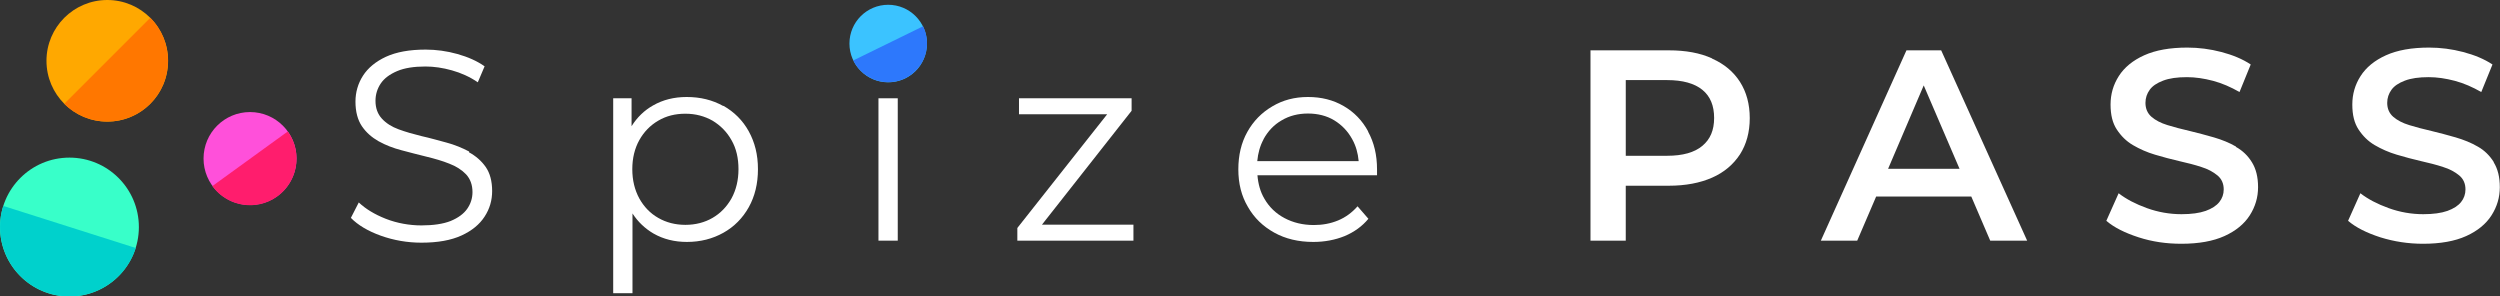
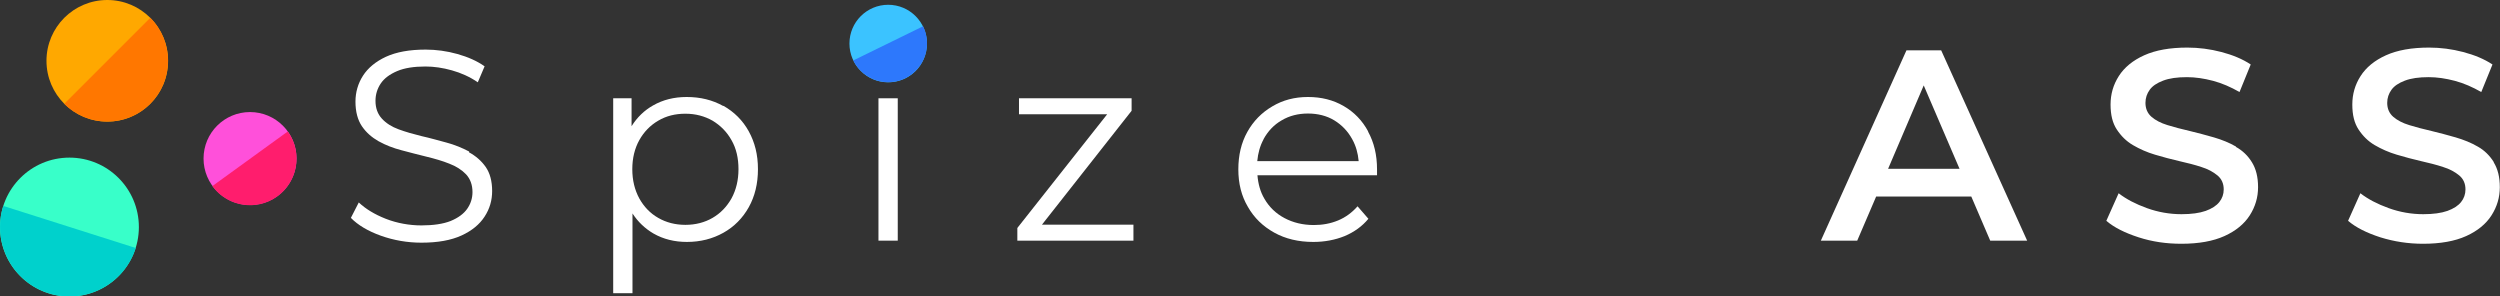
<svg xmlns="http://www.w3.org/2000/svg" id="_レイヤー_2" viewBox="0 0 136.09 16.14">
  <rect x="0" y="0" width="136.09" height="16.14" fill="#333333" stroke="none" />
  <defs>
    <style>.cls-1{fill:#2d78fc;}.cls-1,.cls-2,.cls-3,.cls-4,.cls-5,.cls-6,.cls-7,.cls-8,.cls-9{stroke-width:0px;}.cls-2{fill:#ffa800;}.cls-3{fill:#00d1cc;}.cls-4{fill:#38ffc9;}.cls-5{fill:#fff;}.cls-6{fill:#f70;}.cls-7{fill:#ff50da;}.cls-8{fill:#ff1d6d;}.cls-9{fill:#3bc3ff;}</style>
  </defs>
  <g id="_レイヤー_3">
    <g id="spizePassLogoNegative">
      <circle class="cls-4" cx="3.78" cy="12.36" r="3.78" />
      <path class="cls-3" d="M7.39,13.5c-.63,1.99-2.76,3.09-4.75,2.46C.65,15.33-.45,13.2.18,11.21l7.21,2.29h0Z" />
      <circle class="cls-7" cx="13.61" cy="8.63" r="2.53" />
      <path class="cls-8" d="M15.66,7.15c.82,1.13.57,2.72-.56,3.54-1.13.82-2.72.57-3.54-.56l4.1-2.97Z" />
      <circle class="cls-2" cx="5.84" cy="3.31" r="3.31" />
      <path class="cls-6" d="M8.18.97c1.29,1.29,1.29,3.39,0,4.68-1.29,1.29-3.39,1.29-4.68,0L8.18.97Z" />
      <path class="cls-5" d="M25.54,8.25c-.38-.2-.79-.37-1.24-.49s-.9-.25-1.35-.35c-.45-.11-.87-.23-1.25-.37s-.68-.33-.91-.58c-.23-.25-.35-.57-.35-.97,0-.35.1-.67.29-.95.19-.28.49-.5.89-.67.4-.17.91-.25,1.54-.25.46,0,.94.07,1.44.21.5.14.97.35,1.41.65l.37-.87c-.41-.29-.91-.51-1.48-.67-.57-.16-1.15-.24-1.73-.24-.88,0-1.59.13-2.16.39-.56.26-.98.61-1.25,1.03s-.41.9-.41,1.41c0,.55.12,1,.35,1.34s.54.61.91.82c.38.21.79.37,1.25.49.45.12.91.24,1.36.35.45.11.87.23,1.24.38.37.14.68.34.91.58.23.25.35.57.35.97,0,.33-.1.64-.29.91s-.49.49-.9.66c-.41.16-.94.24-1.59.24s-1.33-.12-1.94-.36-1.1-.54-1.47-.89l-.43.84c.38.39.93.72,1.63.97.7.25,1.44.38,2.21.38.89,0,1.61-.13,2.18-.39s.99-.61,1.26-1.03c.28-.43.41-.89.41-1.39,0-.54-.12-.98-.35-1.31s-.54-.6-.91-.8h0Z" />
      <path class="cls-5" d="M39.37,5.77c-.59-.33-1.25-.49-1.99-.49-.68,0-1.29.15-1.83.46-.48.27-.87.65-1.17,1.13v-1.52h-1v10.61h1.05v-4.34c.3.46.68.82,1.14,1.09.54.31,1.15.46,1.82.46.74,0,1.4-.17,1.99-.5.59-.33,1.05-.8,1.38-1.39.33-.59.5-1.28.5-2.07s-.17-1.46-.5-2.06c-.33-.6-.8-1.06-1.38-1.39h0ZM39.82,10.8c-.26.46-.6.81-1.03,1.06-.43.25-.93.38-1.48.38s-1.05-.13-1.48-.38c-.44-.25-.78-.61-1.03-1.06-.25-.46-.38-.99-.38-1.59s.13-1.13.38-1.58c.25-.45.6-.81,1.03-1.06.44-.26.93-.38,1.48-.38s1.04.13,1.48.38c.43.26.78.61,1.03,1.06.26.45.38.98.38,1.58s-.13,1.13-.38,1.59Z" />
      <rect class="cls-5" x="47.82" y="5.35" width="1.05" height="7.75" />
      <polygon class="cls-5" points="61.6 6.03 61.6 5.35 55.47 5.35 55.47 6.22 60.27 6.22 55.38 12.41 55.38 13.1 61.7 13.1 61.7 12.23 56.72 12.23 61.6 6.03" />
      <path class="cls-5" d="M74.48,7.16c-.32-.6-.77-1.06-1.34-1.39-.57-.33-1.21-.49-1.94-.49s-1.37.17-1.94.51c-.58.34-1.03.8-1.36,1.39-.33.59-.49,1.27-.49,2.04s.17,1.45.52,2.04c.34.6.82,1.06,1.43,1.4.61.34,1.32.51,2.13.51.62,0,1.19-.11,1.71-.32.52-.22.95-.53,1.29-.94l-.59-.68c-.3.34-.65.6-1.06.77-.41.17-.85.25-1.32.25-.6,0-1.13-.13-1.6-.38-.47-.25-.83-.6-1.09-1.05-.22-.37-.34-.8-.38-1.28h6.51c0-.06,0-.12,0-.17,0-.05,0-.11,0-.15,0-.78-.16-1.46-.49-2.06h0ZM68.78,7.58c.24-.44.57-.79.99-1.03.42-.25.9-.37,1.43-.37s1.02.12,1.43.37c.41.25.74.59.98,1.03.2.36.31.75.35,1.19h-5.52c.04-.43.15-.83.34-1.18h0Z" />
      <circle class="cls-9" cx="48.35" cy="2.37" r="2.11" />
      <path class="cls-1" d="M50.25,1.43c.51,1.05.08,2.31-.97,2.83-1.05.51-2.31.08-2.83-.97l3.8-1.86Z" />
-       <path class="cls-5" d="M93.2,3.18c-.66-.3-1.44-.44-2.36-.44h-4.26v10.36h1.92v-2.99h2.34c.92,0,1.7-.15,2.36-.44s1.16-.72,1.52-1.27c.35-.55.53-1.21.53-1.97s-.18-1.42-.53-1.97c-.35-.55-.86-.98-1.52-1.27h0ZM92.67,7.94c-.43.36-1.07.54-1.92.54h-2.25v-4.12h2.25c.85,0,1.49.18,1.92.53.43.35.64.86.64,1.53s-.21,1.16-.64,1.52Z" />
      <path class="cls-5" d="M103.78,2.74l-4.66,10.36h1.98l1.03-2.4h5.18l1.03,2.4h2.01l-4.68-10.36h-1.9,0ZM102.78,9.19l1.94-4.54,1.95,4.54h-3.89Z" />
      <path class="cls-5" d="M121.72,7.98c-.36-.21-.76-.37-1.2-.5-.44-.13-.88-.24-1.32-.35-.44-.1-.85-.21-1.21-.32-.36-.11-.65-.26-.87-.45s-.33-.45-.33-.76c0-.27.08-.5.23-.71.15-.21.39-.37.73-.5s.76-.19,1.3-.19c.45,0,.93.07,1.42.2.49.13.97.34,1.44.61l.61-1.5c-.45-.3-.99-.52-1.6-.68-.61-.16-1.23-.24-1.85-.24-.95,0-1.73.14-2.35.42-.62.28-1.08.66-1.38,1.13s-.45.98-.45,1.55.11,1.01.34,1.36c.23.35.52.64.88.85.36.21.76.39,1.2.52s.88.25,1.32.35c.44.1.84.2,1.2.32.36.11.65.27.88.46.23.19.34.45.34.76,0,.26-.08.49-.24.69s-.41.36-.74.48c-.34.12-.78.18-1.32.18-.64,0-1.27-.11-1.88-.33-.61-.22-1.13-.49-1.54-.81l-.67,1.5c.43.37,1.02.66,1.76.9s1.51.35,2.32.35c.95,0,1.73-.14,2.35-.42.62-.28,1.08-.66,1.38-1.13.3-.47.45-.98.45-1.53s-.11-.99-.33-1.35-.51-.64-.87-.84h0Z" />
      <path class="cls-5" d="M135.75,8.82c-.22-.35-.51-.64-.87-.84-.36-.21-.76-.37-1.2-.5-.44-.13-.88-.24-1.32-.35-.44-.1-.85-.21-1.21-.32-.36-.11-.65-.26-.87-.45s-.33-.45-.33-.76c0-.27.08-.5.23-.71.15-.21.39-.37.73-.5s.76-.19,1.3-.19c.45,0,.93.07,1.42.2.49.13.97.34,1.44.61l.61-1.5c-.45-.3-.99-.52-1.6-.68-.61-.16-1.23-.24-1.85-.24-.95,0-1.73.14-2.35.42-.62.28-1.08.66-1.38,1.13s-.45.98-.45,1.55.11,1.01.34,1.36c.23.35.52.64.88.85.36.21.76.39,1.2.52s.88.25,1.32.35c.44.1.84.2,1.2.32.36.11.65.27.88.46s.34.45.34.76c0,.26-.08.49-.24.69s-.41.36-.74.48c-.34.12-.78.18-1.32.18-.64,0-1.27-.11-1.88-.33-.61-.22-1.13-.49-1.54-.81l-.67,1.5c.43.37,1.02.66,1.76.9.74.23,1.51.35,2.32.35.95,0,1.73-.14,2.35-.42.62-.28,1.08-.66,1.38-1.13.3-.47.45-.98.45-1.53s-.11-.99-.33-1.35h0Z" />
    </g>
  </g>
</svg>